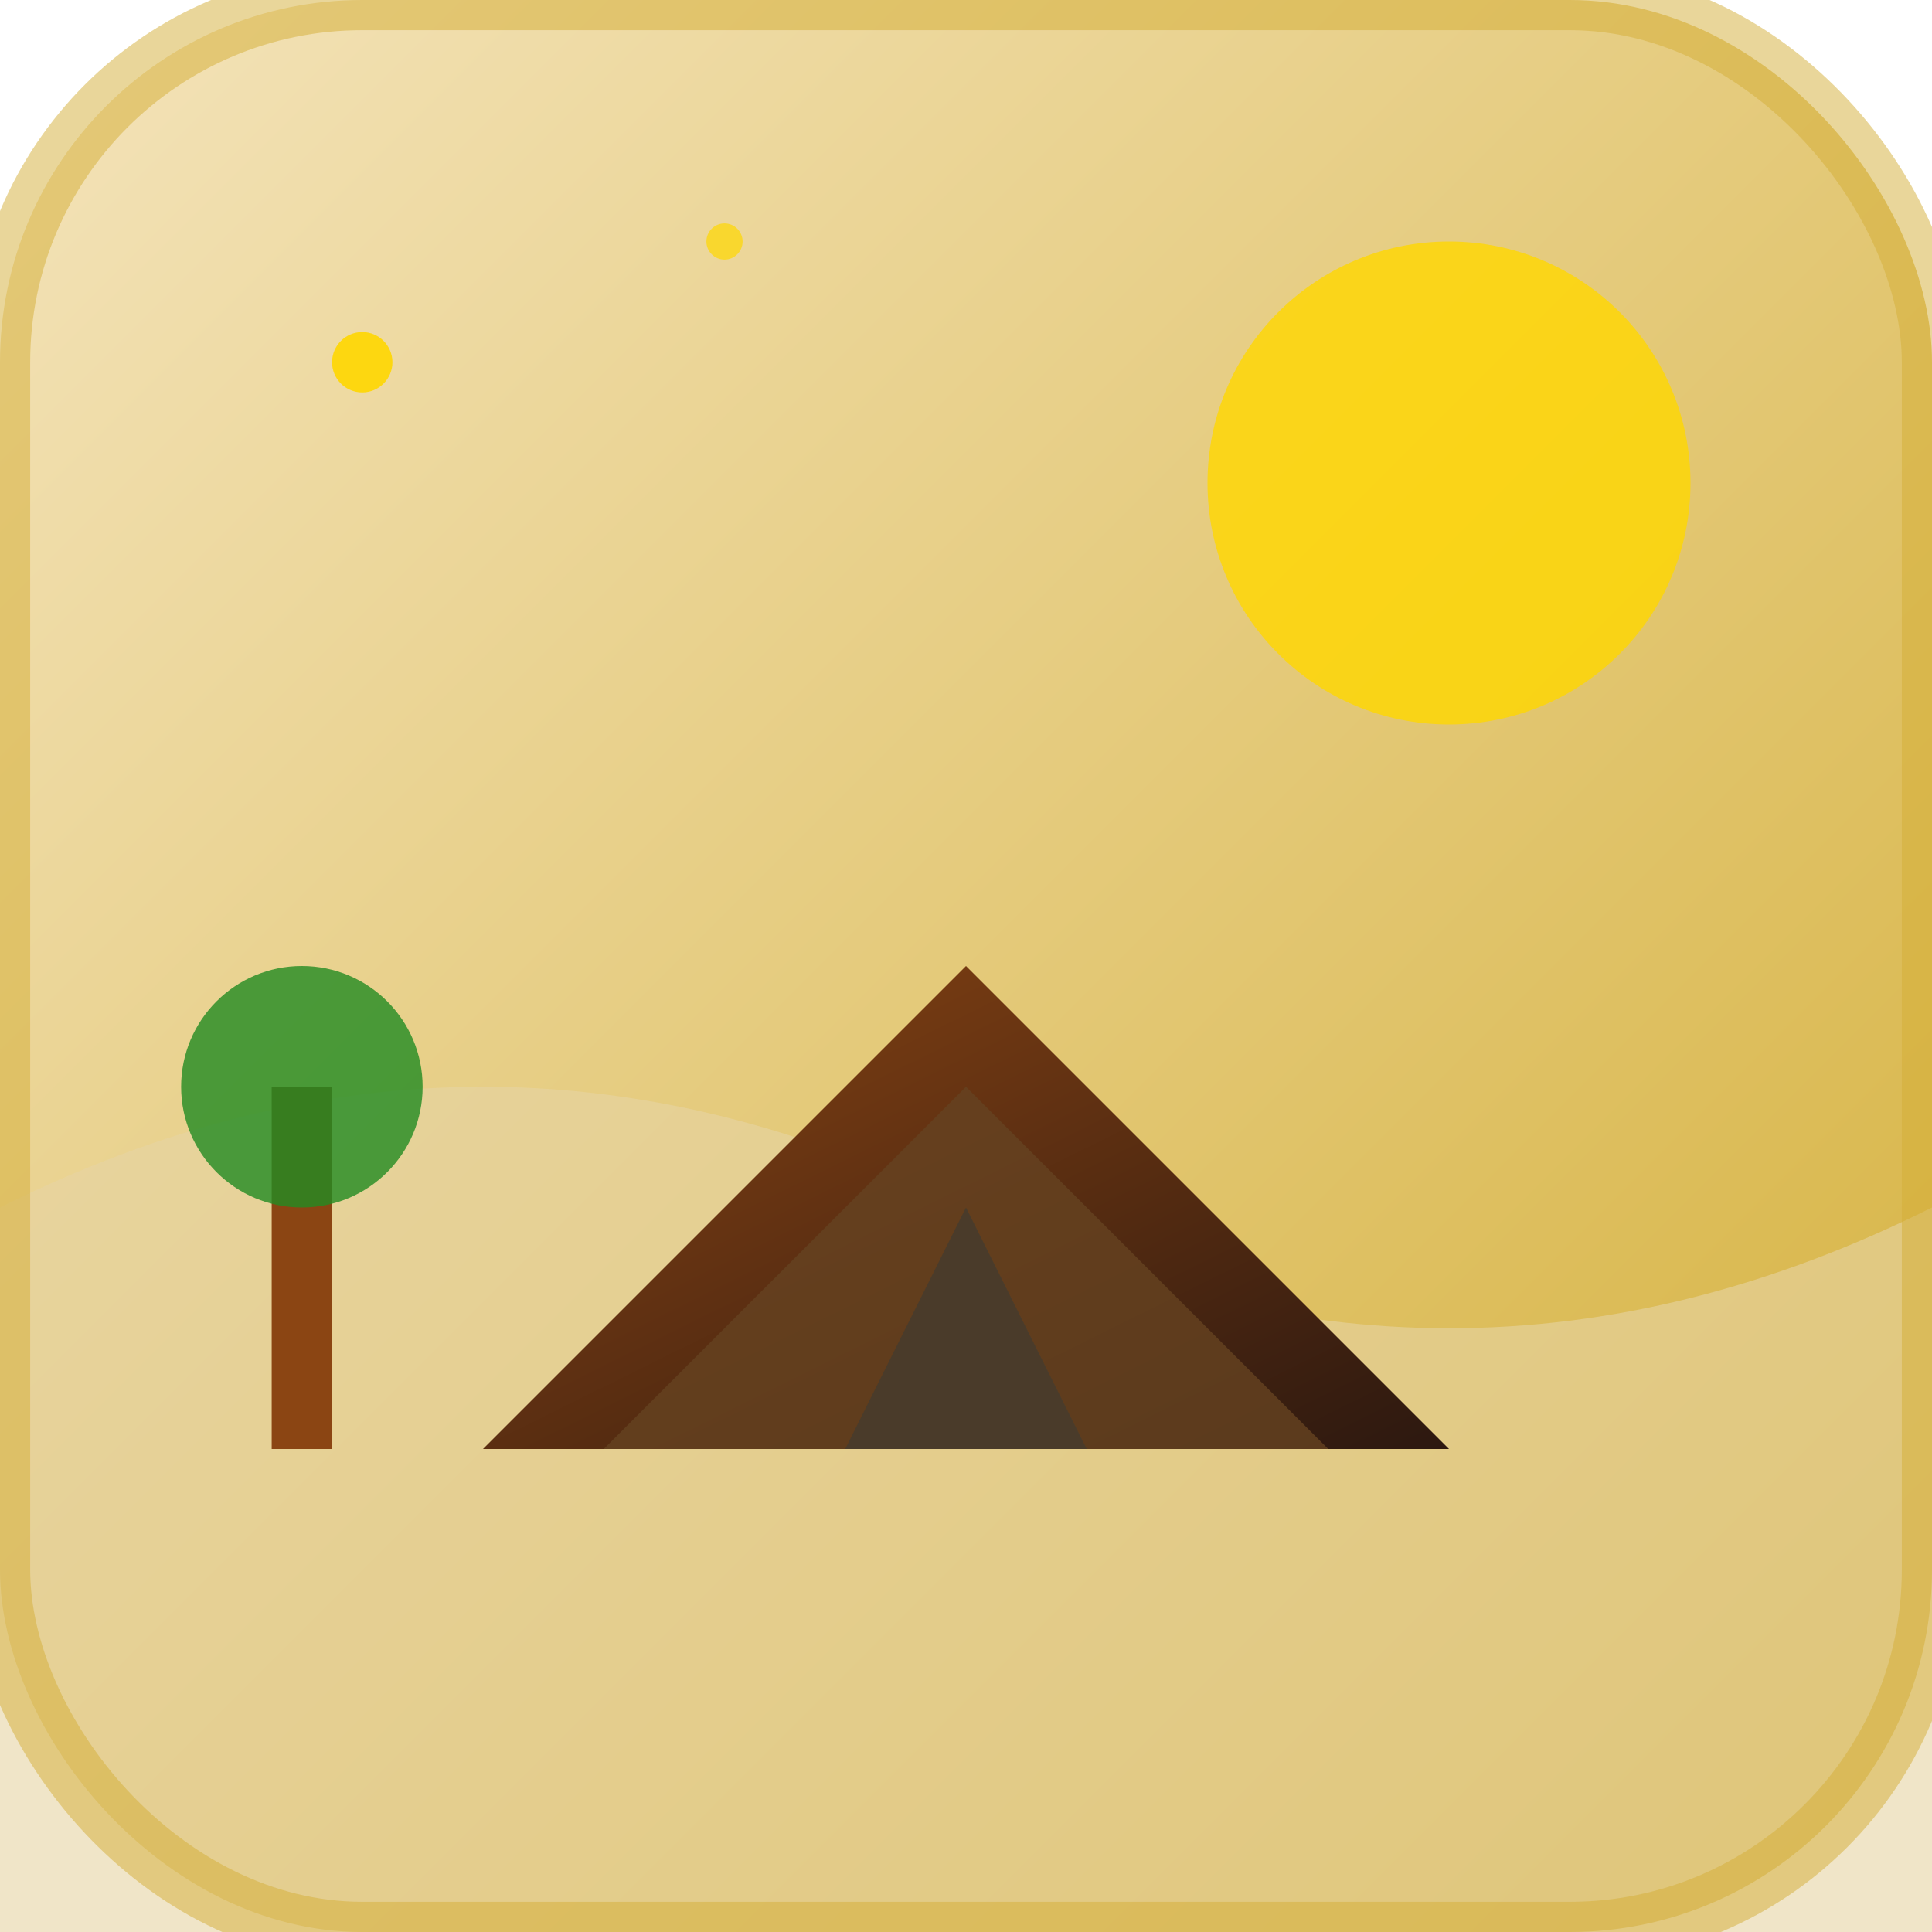
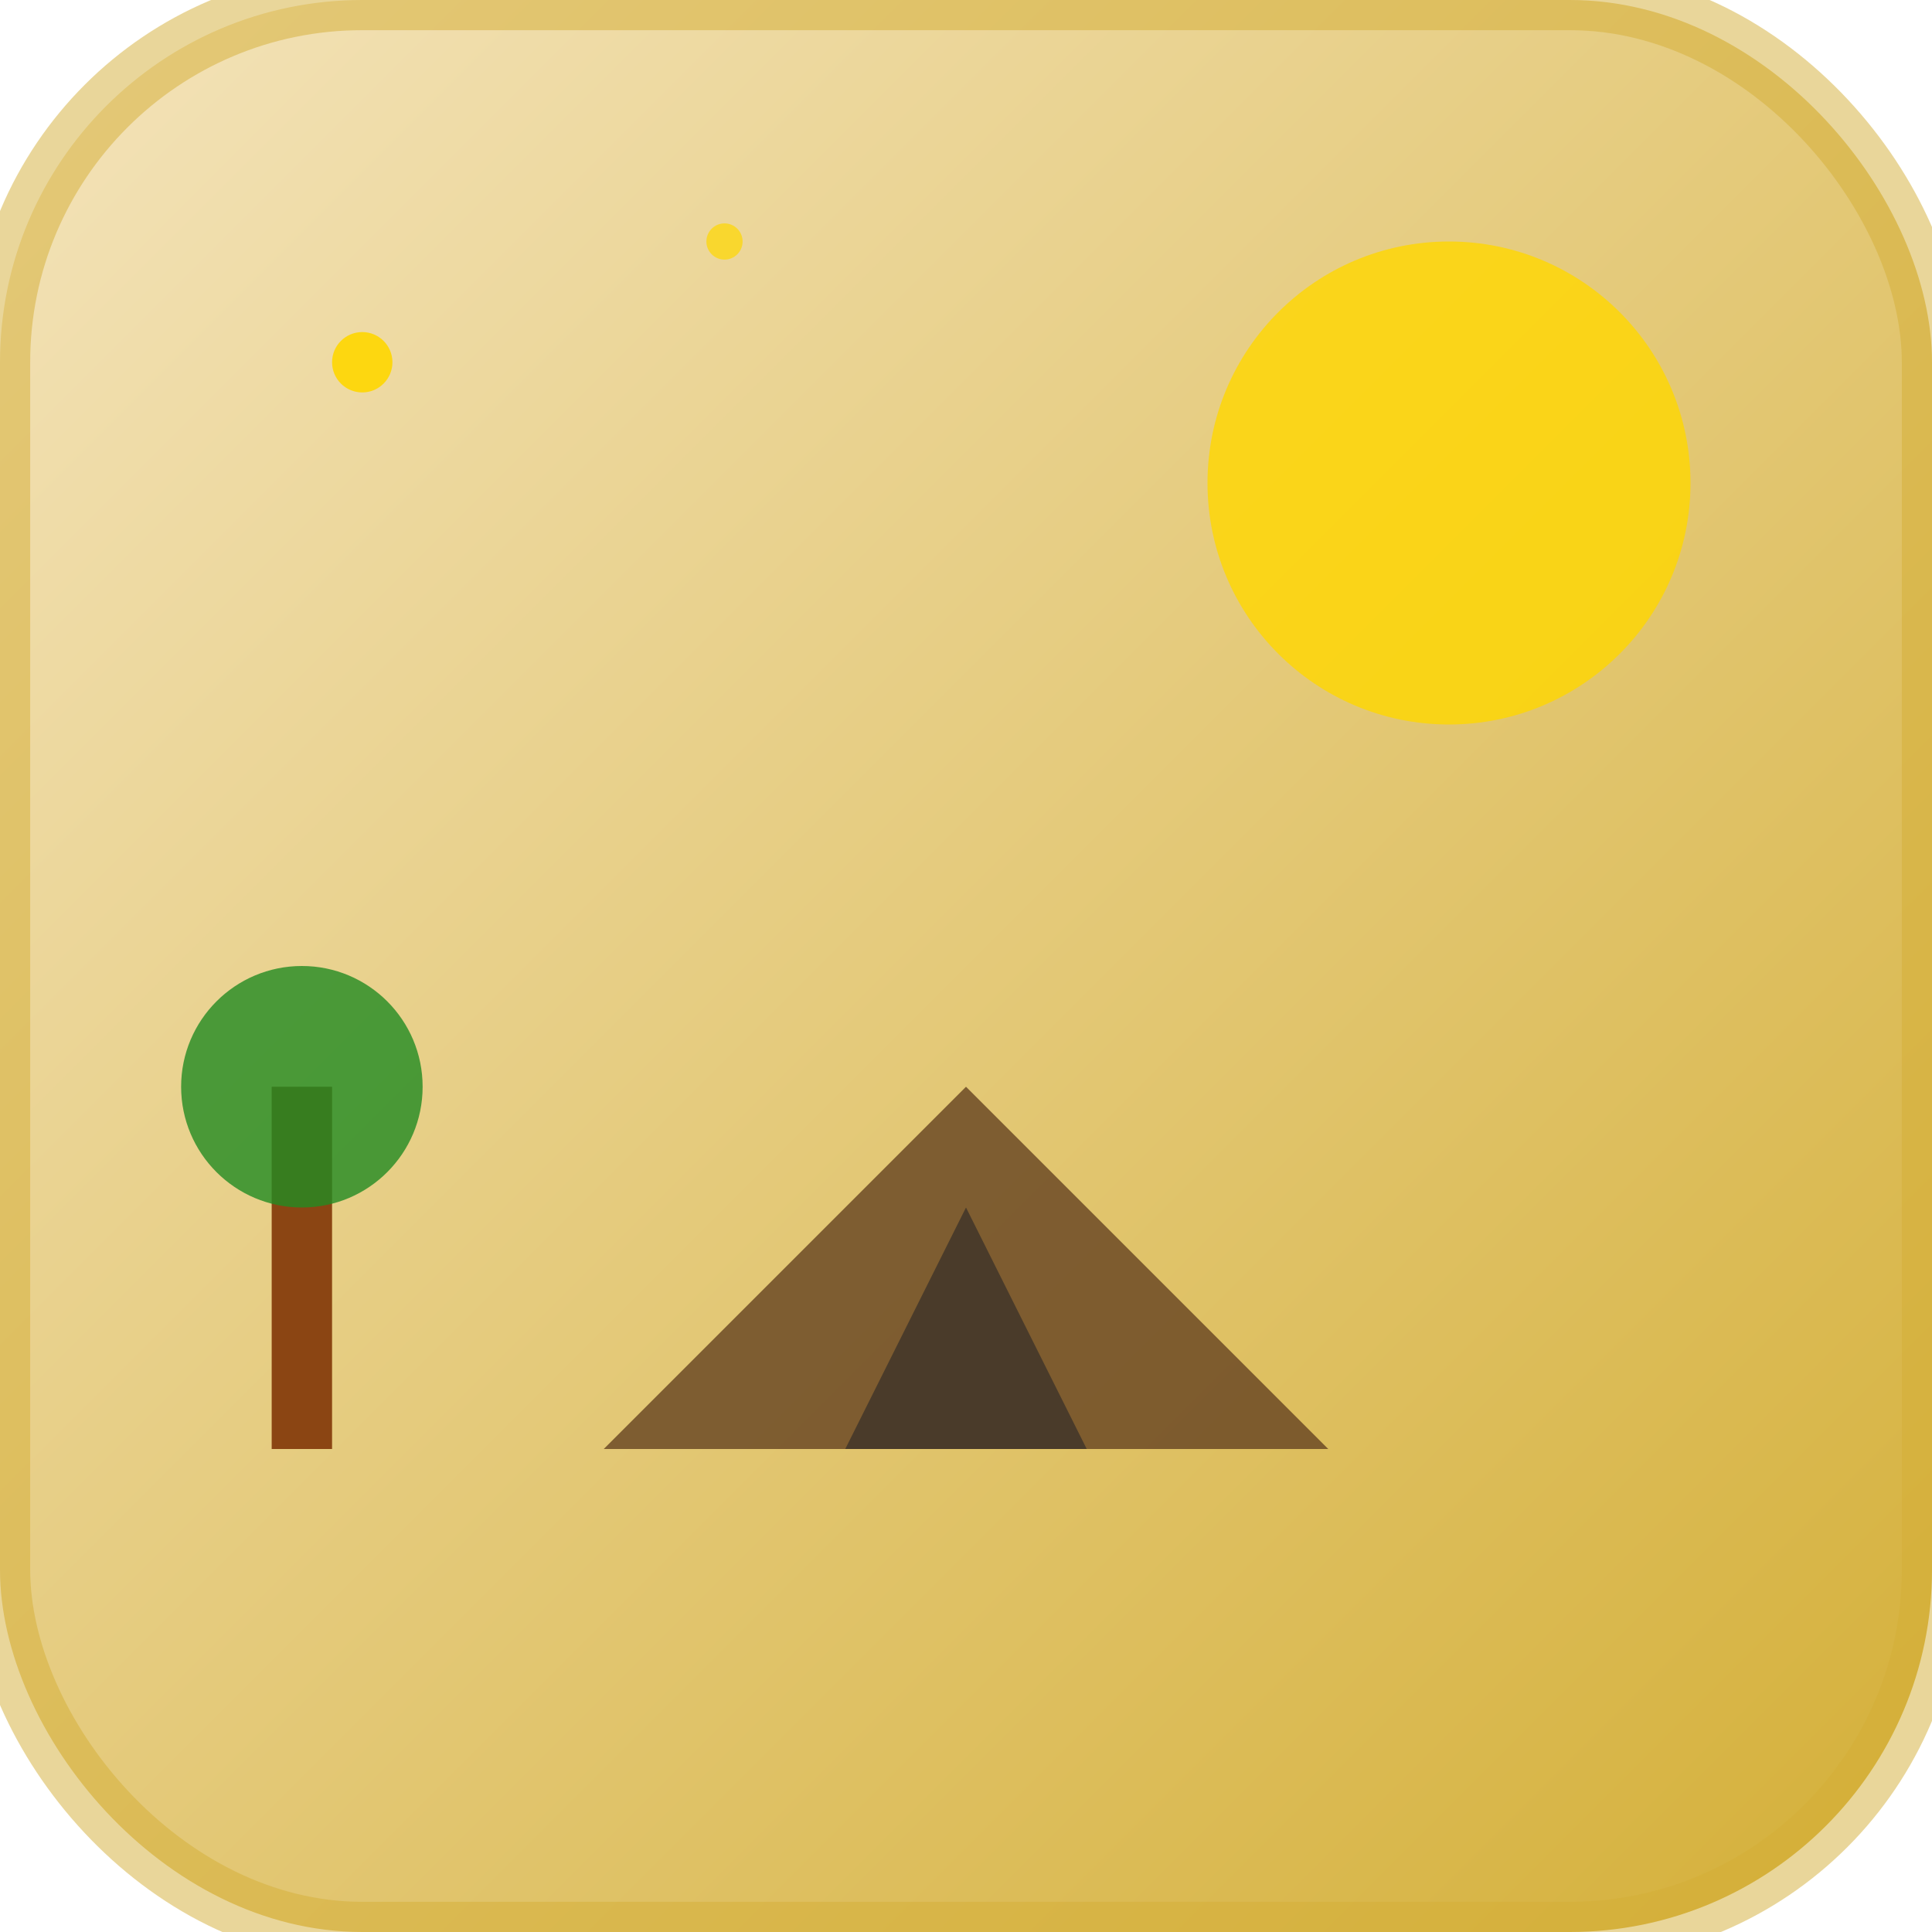
<svg xmlns="http://www.w3.org/2000/svg" width="32" height="32" viewBox="0 0 32 32">
  <defs>
    <linearGradient id="bgGradient" x1="0%" y1="0%" x2="100%" y2="100%">
      <stop offset="0%" style="stop-color:#f4e4bc;stop-opacity:1" />
      <stop offset="100%" style="stop-color:#d4af37;stop-opacity:1" />
    </linearGradient>
    <linearGradient id="tentGrad" x1="0%" y1="0%" x2="100%" y2="100%">
      <stop offset="0%" style="stop-color:#8B4513;stop-opacity:1" />
      <stop offset="100%" style="stop-color:#2c1810;stop-opacity:1" />
    </linearGradient>
  </defs>
  <rect width="32" height="32" rx="6" fill="url(#bgGradient)" />
  <circle cx="24" cy="8" r="4" fill="#FFD700" opacity="0.8" />
-   <path d="M 0 20 Q 8 16 16 20 T 32 20 L 32 32 L 0 32 Z" fill="#e6d3a3" opacity="0.6" />
-   <path d="M 8 24 L 16 16 L 24 24 Z" fill="url(#tentGrad)" />
  <path d="M 10 24 L 16 18 L 22 24 Z" fill="#654321" opacity="0.8" />
  <path d="M 14 24 L 16 20 L 18 24 Z" fill="#4a3b2a" />
  <line x1="5" y1="24" x2="5" y2="18" stroke="#8B4513" stroke-width="1" />
  <circle cx="5" cy="18" r="2" fill="#228B22" opacity="0.8" />
  <circle cx="6" cy="6" r="0.5" fill="#FFD700" opacity="0.9" />
  <circle cx="12" cy="4" r="0.3" fill="#FFD700" opacity="0.7" />
  <rect width="32" height="32" rx="6" fill="none" stroke="#d4af37" stroke-width="1" opacity="0.5" />
</svg>